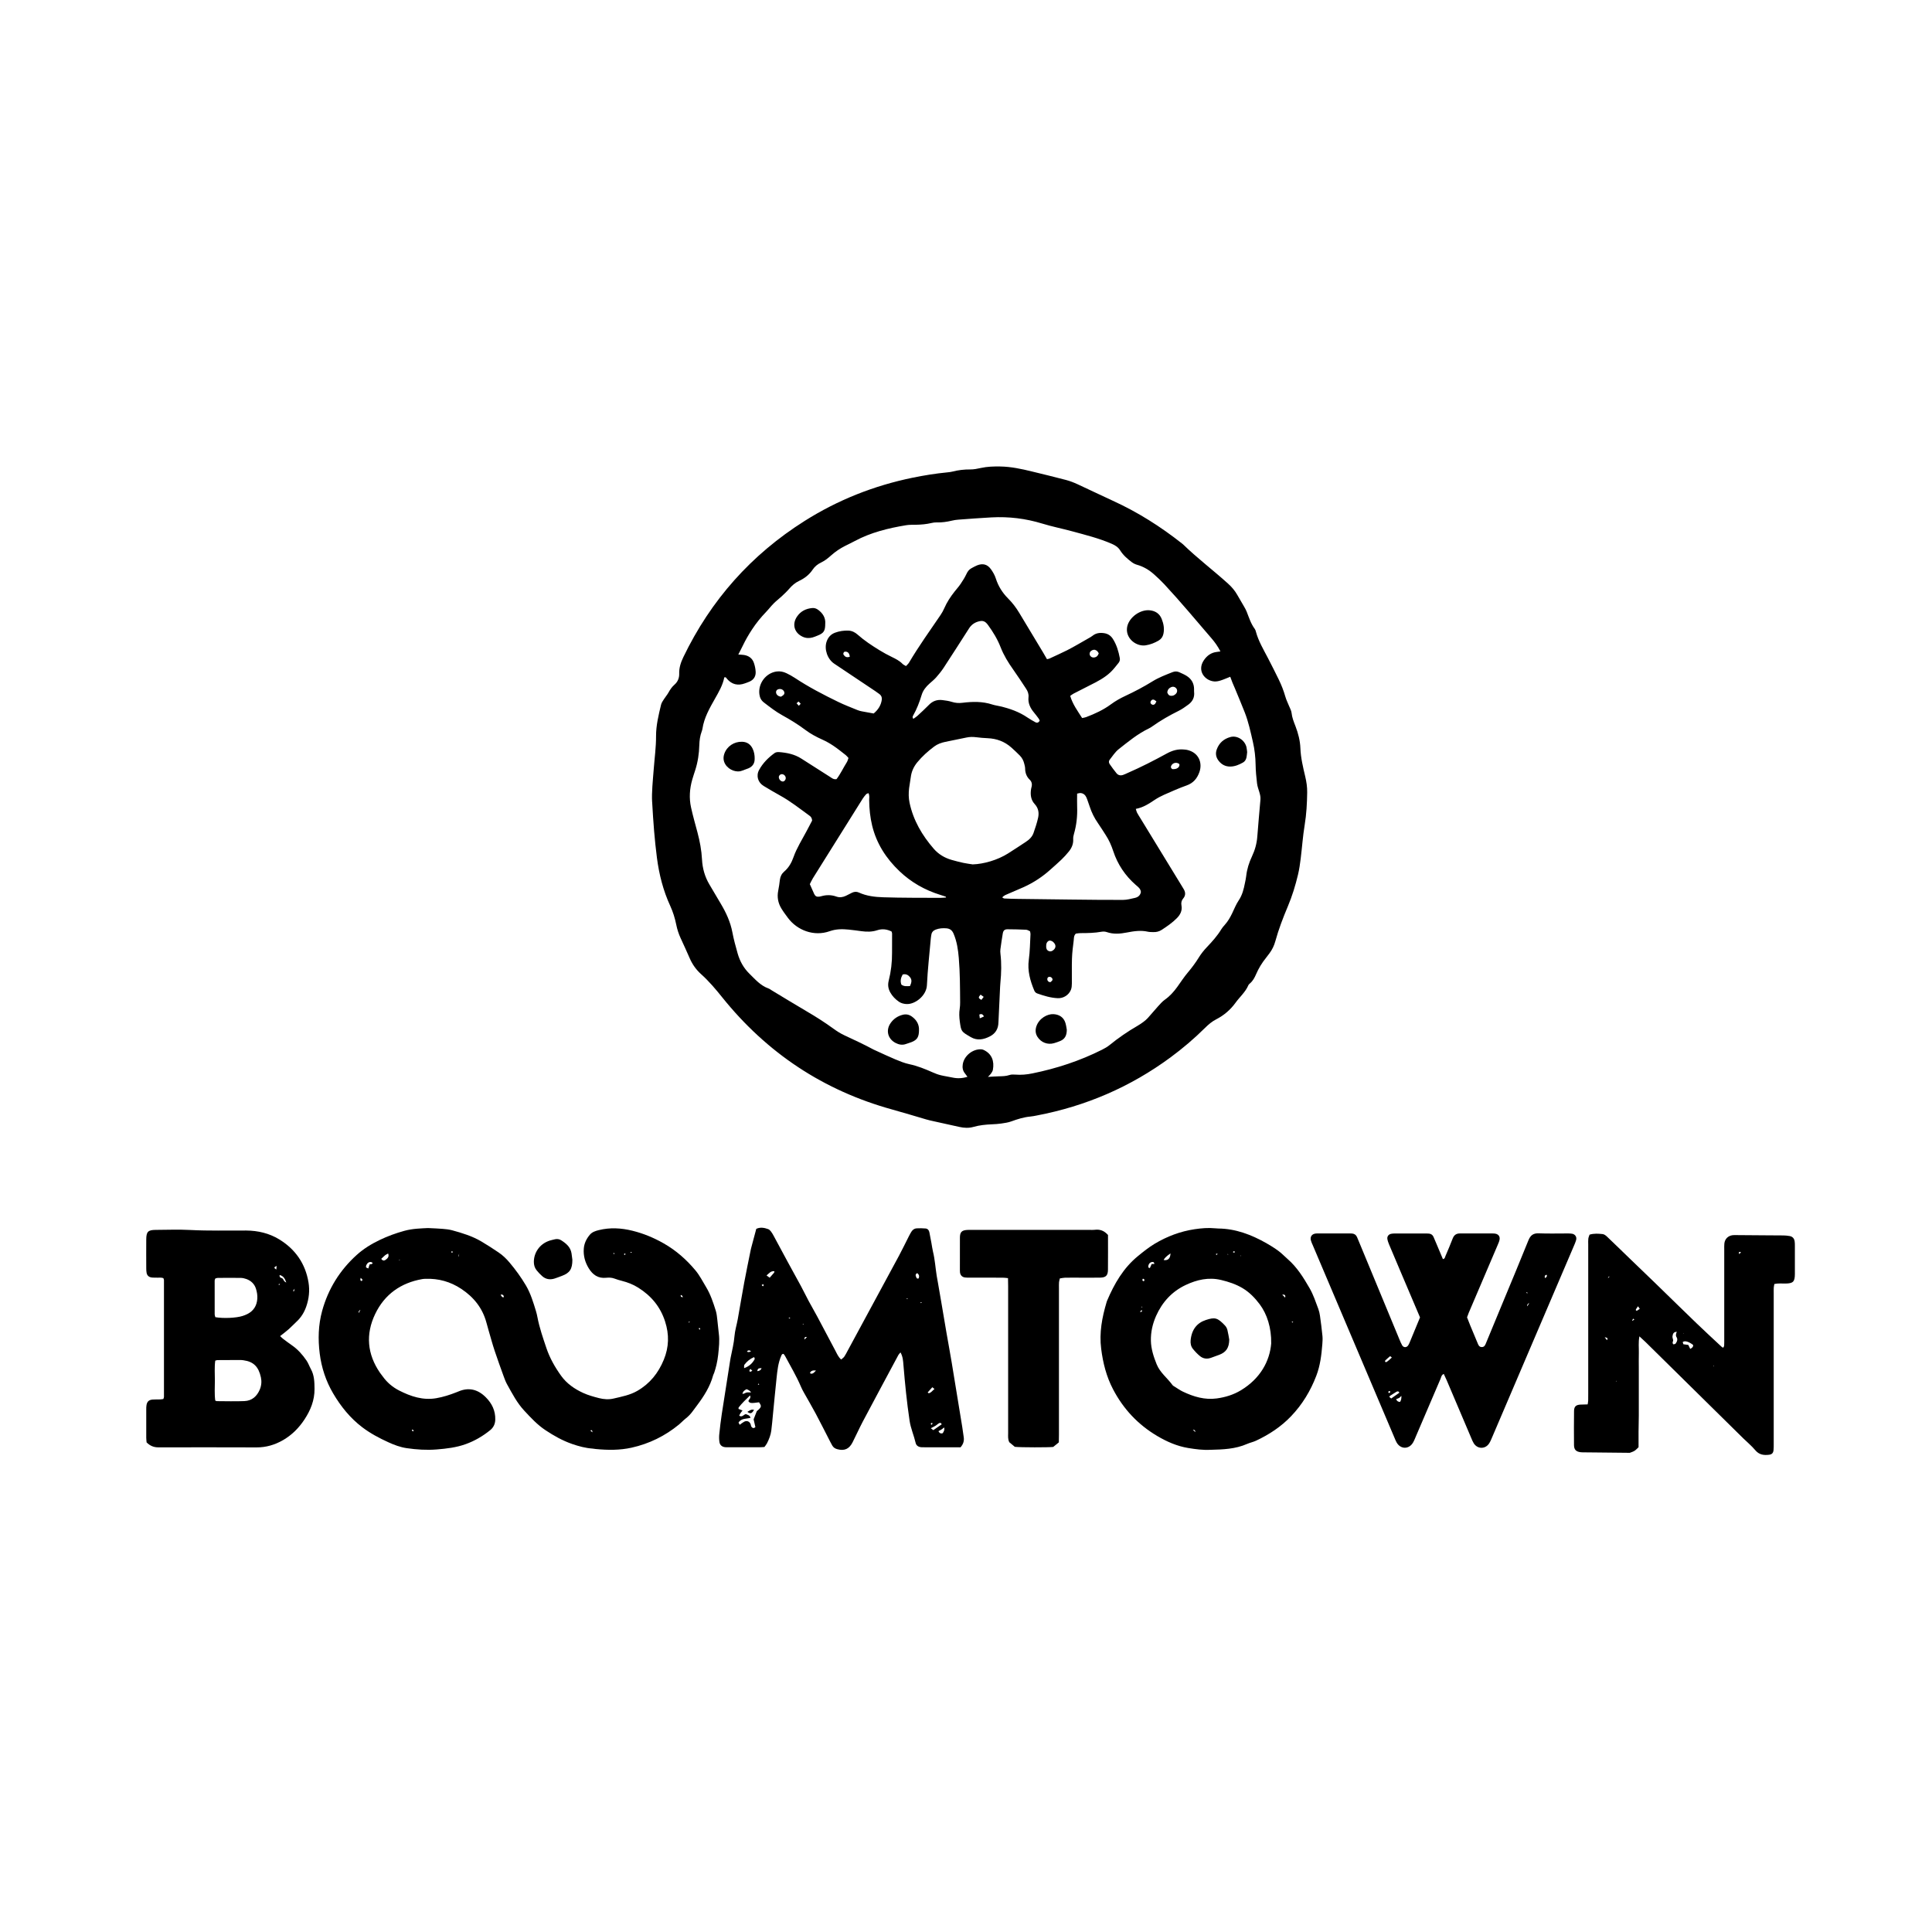
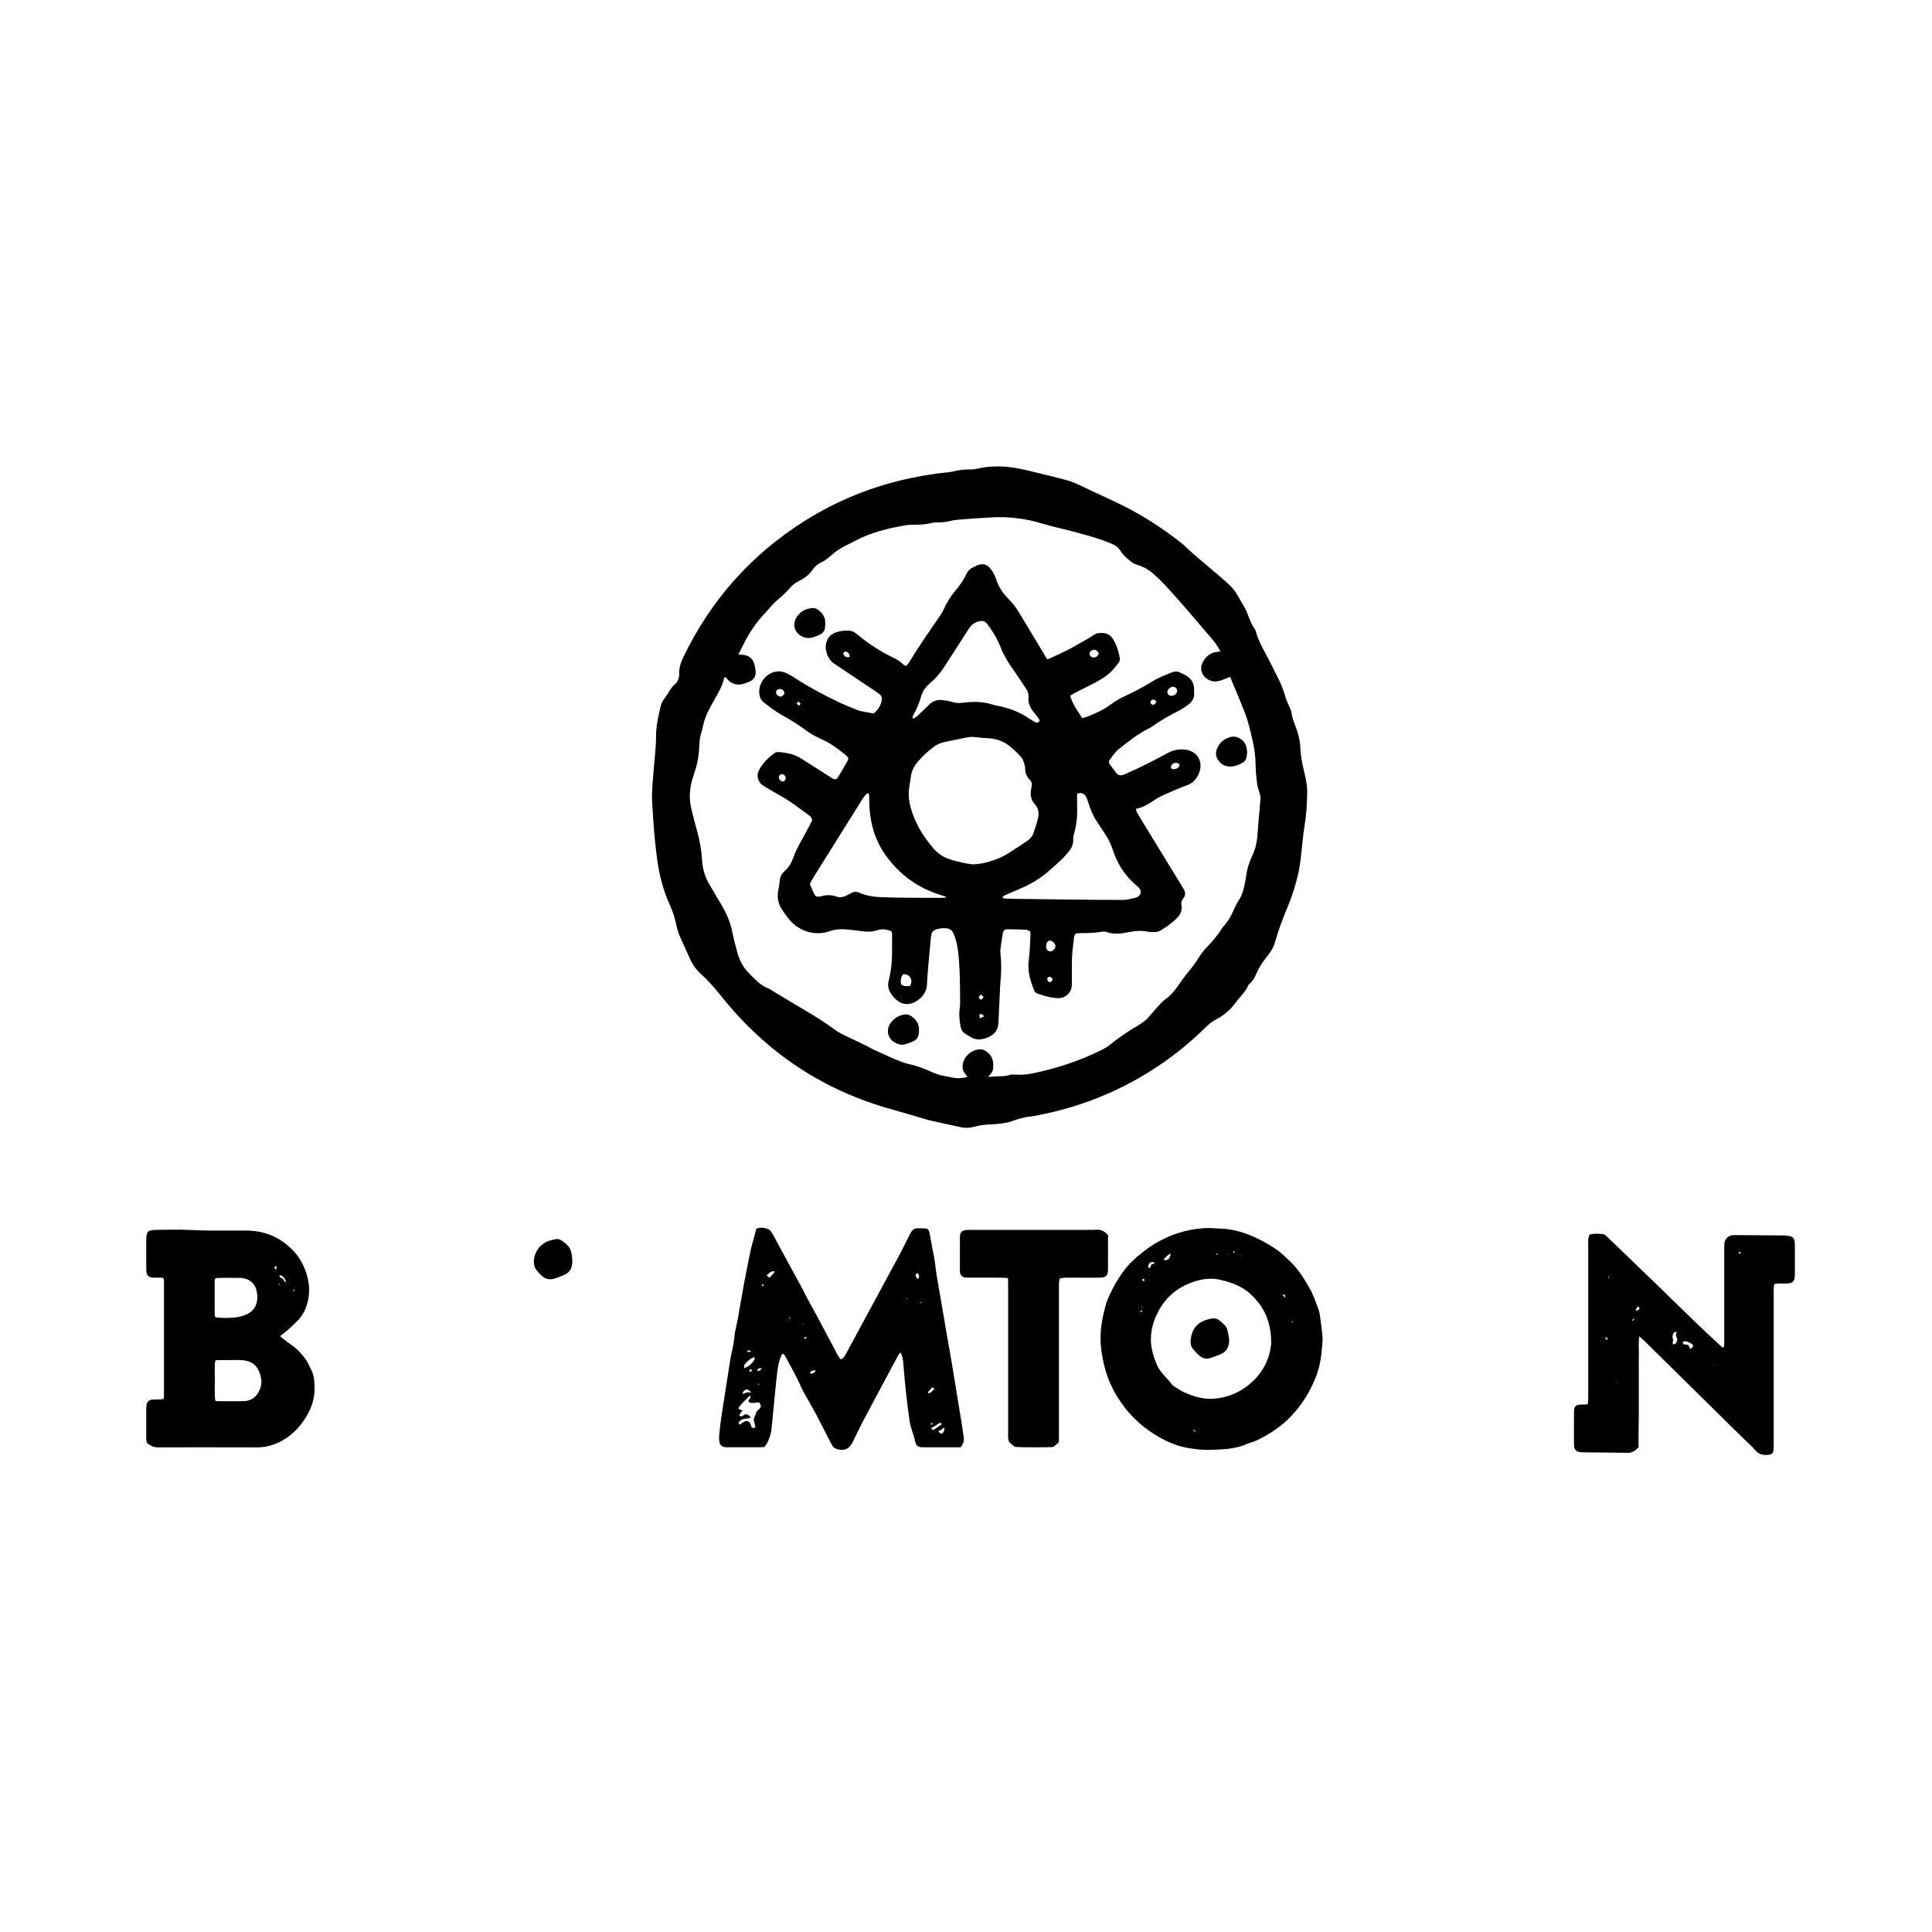
<svg xmlns="http://www.w3.org/2000/svg" id="Layer_1" data-name="Layer 1" viewBox="0 0 1000 1000">
  <defs>
    <style>
      .cls-1 {
        fill: #000;
        stroke-width: 0px;
      }
    </style>
  </defs>
  <g id="_4nRI0Q" data-name="4nRI0Q">
    <g>
      <path class="cls-1" d="M337.54,415.14c-.3-4.84.36-11.02.84-17.2.43-5.62,1.21-11.22,1.19-16.88-.02-5.57,1.31-10.98,2.61-16.36.25-1.03.95-1.97,1.54-2.9.7-1.12,1.6-2.12,2.24-3.27.86-1.56,1.8-2.98,3.18-4.18,1.64-1.42,2.48-3.44,2.41-5.63-.1-3.1.84-5.87,2.15-8.6,14.2-29.5,35.11-53.03,62.8-70.5,17.23-10.87,35.87-18.25,55.81-22.35,5.96-1.22,11.98-2.19,18.05-2.78.88-.09,1.77-.18,2.62-.4,3.02-.78,6.07-1.14,9.2-1.11,1.86.02,3.74-.37,5.57-.77,3.27-.72,6.55-.81,9.9-.76,5.6.08,10.98,1.24,16.36,2.55,5.91,1.44,11.83,2.87,17.72,4.42,2.02.53,4,1.3,5.91,2.17,6.14,2.81,12.2,5.79,18.35,8.59,12.87,5.87,24.72,13.37,35.81,22.13.17.14.36.26.52.42,7.39,7.19,15.63,13.41,23.27,20.31,1.91,1.73,3.56,3.62,4.82,5.87,1.14,2.03,2.36,4.01,3.51,6.03.49.86,1,1.73,1.36,2.66,1.21,3.09,2.19,6.27,4.22,8.98.26.34.39.8.51,1.22,1.32,4.98,3.96,9.36,6.31,13.87,1.89,3.63,3.72,7.3,5.53,10.98,1.41,2.89,2.58,5.87,3.46,8.97.48,1.69,1.31,3.29,1.96,4.93.45,1.13,1.12,2.24,1.24,3.41.25,2.48,1.18,4.71,2.05,6.98,1.4,3.64,2.37,7.43,2.52,11.3.19,5.03,1.37,9.86,2.51,14.7.64,2.72,1.05,5.41,1.01,8.2-.08,5.65-.37,11.26-1.3,16.87-.96,5.78-1.34,11.65-2.07,17.47-.34,2.74-.73,5.49-1.37,8.18-1.33,5.6-3,11.08-5.25,16.42-2.49,5.91-4.8,11.91-6.5,18.11-.63,2.29-1.63,4.34-3.03,6.23-.59.8-1.19,1.6-1.81,2.38-2.1,2.6-3.82,5.43-5.14,8.5-.75,1.75-1.63,3.39-3.1,4.66-.33.29-.7.61-.87.99-1.51,3.55-4.46,6.03-6.65,9.07-2.64,3.65-5.98,6.51-9.99,8.57-2.19,1.12-4.03,2.69-5.78,4.42-5.59,5.55-11.58,10.64-17.92,15.32-20.76,15.29-43.85,25.22-69.16,30.04-1.09.21-2.18.44-3.28.54-3.45.31-6.7,1.34-9.94,2.52-1.64.6-3.43.84-5.17,1.1-1.64.24-3.31.34-4.96.41-3.21.14-6.38.46-9.5,1.35-2.37.68-4.82.54-7.24,0-4.53-1.02-9.08-2-13.61-3.01-1.19-.26-2.38-.53-3.54-.87-5.85-1.7-11.66-3.5-17.53-5.11-35.65-9.83-64.94-29.29-88.07-58.09-3.4-4.24-6.89-8.38-10.96-12.02-2.59-2.32-4.54-5.12-5.92-8.33-1.49-3.46-3.08-6.87-4.65-10.29-1.02-2.23-1.77-4.53-2.25-6.93-.68-3.37-1.69-6.64-3.13-9.78-3.64-7.91-5.76-16.25-6.88-24.87-1.18-9.12-1.89-18.28-2.47-28.84ZM382.18,338.79c1.17.08,2.04.09,2.89.22,2.5.39,4.35,1.72,5.16,4.14.49,1.45.82,3.01.9,4.54.12,2.29-.92,4.07-3.07,5.06-.8.37-1.65.65-2.48.95-3.62,1.32-6.74.63-9.29-2.33-.33-.38-.49-1.06-1.4-.75-.77,3.99-2.84,7.51-4.86,11.08-2.78,4.91-5.6,9.83-6.45,15.55-.07.43-.21.86-.36,1.28-.87,2.31-1.19,4.7-1.26,7.16-.11,4.33-.74,8.6-2.05,12.75-.53,1.69-1.12,3.36-1.6,5.07-1.37,4.76-1.69,9.61-.62,14.45.95,4.32,2.17,8.58,3.31,12.86,1.23,4.61,2.11,9.28,2.36,14.06.24,4.61,1.47,8.94,3.83,12.93,1.97,3.34,3.94,6.68,5.92,10.01,2.74,4.6,4.96,9.41,5.96,14.69.7,3.71,1.69,7.32,2.72,10.95,1.15,4.05,3.13,7.61,6.09,10.51,2.98,2.91,5.74,6.19,9.88,7.65.61.22,1.15.66,1.71,1,6.07,3.65,12.11,7.36,18.22,10.94,4.69,2.74,9.26,5.65,13.65,8.85,1.78,1.3,3.68,2.51,5.67,3.44,5.11,2.39,10.24,4.75,15.21,7.44.39.21.81.37,1.21.55,3.33,1.51,6.63,3.09,10,4.49,2.34.97,4.74,1.96,7.2,2.48,4.27.9,8.24,2.52,12.19,4.27,1.31.58,2.66,1.1,4.05,1.44,2.04.5,4.13.78,6.18,1.22,2.55.55,5.05.43,7.71-.39-.48-.66-.9-1.27-1.37-1.85-1.12-1.4-1.33-3.01-1.05-4.71.73-4.36,5.13-7.89,9.56-7.67.43.02.88.15,1.27.33,4.24,2.03,5.55,5.77,4.76,10.25-.13.73-.6,1.42-1.04,2.05-.38.56-.93,1-1.54,1.64,2.06-.11,3.82-.25,5.58-.29,1.88-.04,3.74-.05,5.58-.67.91-.31,1.97-.3,2.95-.22,3.01.25,5.95-.01,8.91-.62,12.54-2.55,24.6-6.5,36.05-12.26,1.38-.69,2.75-1.47,3.94-2.44,4.56-3.72,9.4-7.03,14.49-9.97,1.05-.61,2.07-1.3,3.04-2.03.79-.59,1.56-1.24,2.23-1.98,1.78-1.97,3.47-4.03,5.25-6,1.12-1.23,2.22-2.52,3.56-3.47,2.58-1.82,4.63-4.11,6.45-6.64,1.81-2.52,3.5-5.14,5.5-7.5,2.08-2.47,3.99-5.03,5.67-7.77,1.17-1.9,2.55-3.61,4.08-5.23,2.74-2.9,5.43-5.84,7.51-9.29.51-.85,1.18-1.61,1.84-2.35,1.57-1.75,2.73-3.75,3.75-5.86,1.11-2.29,2.04-4.71,3.45-6.8,1.86-2.76,2.59-5.83,3.21-8.97.24-1.19.52-2.39.65-3.6.39-3.56,1.45-6.91,2.98-10.15,1.53-3.22,2.48-6.61,2.76-10.2.49-6.4,1.07-12.8,1.63-19.2.12-1.36-.2-2.63-.58-3.91-.45-1.48-1-2.96-1.18-4.48-.38-3.19-.69-6.4-.74-9.6-.06-4.01-.5-7.94-1.4-11.85-1.19-5.18-2.29-10.38-4.24-15.35-1.62-4.12-3.34-8.2-5.03-12.29-.42-1.02-.89-2.03-1.31-3.05-.4-1-.76-2.01-1.15-3.06-1.8.71-3.41,1.44-5.07,1.96-1.03.32-2.18.55-3.24.46-4.81-.4-9.03-5.5-5.35-10.96,1.62-2.41,3.8-3.99,6.76-4.32.51-.06,1.02-.14,1.82-.25-1.33-2.6-2.87-4.76-4.6-6.76-8.09-9.4-16.02-18.96-24.48-28.04-1.66-1.78-3.45-3.45-5.26-5.07-2.59-2.32-5.51-4.06-8.9-5.01-.93-.26-1.86-.74-2.63-1.32-2.31-1.73-4.49-3.64-6.04-6.12-1.06-1.69-2.56-2.61-4.35-3.39-6.63-2.88-13.62-4.6-20.56-6.49-5.13-1.39-10.36-2.42-15.43-3.98-8.58-2.63-17.31-3.68-26.24-3.2-5.75.3-11.5.76-17.24,1.18-1.1.08-2.2.25-3.27.51-2.6.62-5.21,1.01-7.89.91-.87-.03-1.77.1-2.62.3-2.71.64-5.46.88-8.24.92-1.66.03-3.35-.04-4.97.24-9.21,1.53-18.22,3.72-26.53,8.18-1.66.89-3.36,1.69-5.04,2.54-2.58,1.3-4.95,2.9-7.13,4.83-1.56,1.39-3.23,2.78-5.1,3.66-1.9.9-3.4,2.07-4.52,3.75-1.78,2.68-4.21,4.52-7.06,5.87-2.05.97-3.68,2.4-5.14,4.11-1.22,1.42-2.61,2.7-3.98,3.98-1.29,1.21-2.73,2.27-3.97,3.52-1.4,1.41-2.61,3.02-3.99,4.45-2.7,2.8-5.12,5.8-7.26,9.06-1.77,2.69-3.37,5.46-4.76,8.36-.7,1.47-1.48,2.91-2.33,4.59Z" />
-       <path class="cls-1" d="M221.53,635.64c3.11.16,5.33.22,7.53.41,1.65.14,3.33.3,4.92.73,5.24,1.42,10.44,3.02,15.16,5.79,3.05,1.79,6.02,3.74,8.96,5.72,2.12,1.43,3.96,3.2,5.61,5.16,3.15,3.73,6.02,7.69,8.5,11.88,2.43,4.12,3.81,8.71,5.2,13.27.32,1.06.58,2.14.78,3.23,1.04,5.46,2.87,10.69,4.63,15.93,1.74,5.17,4.43,9.9,7.61,14.33,2.92,4.07,6.95,6.84,11.42,8.89,2.6,1.19,5.41,1.97,8.19,2.68,2.47.63,5.04.82,7.58.22,4.19-.99,8.43-1.76,12.26-3.97,6.52-3.76,10.89-9.24,13.71-16.13,2.68-6.53,2.85-12.99.67-19.76-2.47-7.68-7.17-13.29-13.89-17.52-2.68-1.69-5.5-2.77-8.52-3.54-1.28-.33-2.56-.7-3.8-1.17-1.4-.52-2.83-.57-4.26-.42-4.18.46-7-1.54-9.06-4.91-1.9-3.11-2.84-6.49-2.56-10.14.2-2.74,1.36-5.12,3.11-7.2,1.2-1.43,2.89-1.97,4.64-2.41,5.84-1.45,11.65-1.11,17.43.32,5.72,1.41,11.09,3.64,16.24,6.58,6.36,3.63,11.69,8.33,16.35,13.9,2.22,2.65,3.75,5.73,5.53,8.67,2.32,3.84,3.7,8.03,5.02,12.25.49,1.56.62,3.25.82,4.89.29,2.31.45,4.63.75,6.93.49,3.67.04,7.3-.32,10.93-.18,1.76-.51,3.51-.89,5.24-.3,1.4-.76,2.76-1.18,4.13-.13.42-.4.8-.52,1.22-1.59,5.89-4.78,10.9-8.4,15.7-.73.97-1.47,1.95-2.18,2.93-1.04,1.45-2.25,2.72-3.66,3.82-1.22.95-2.26,2.12-3.45,3.1-7.23,5.94-15.43,9.96-24.54,11.99-6.1,1.36-12.31,1.3-18.52.7-.55-.05-1.09-.18-1.65-.22-3.66-.26-7.12-1.18-10.62-2.39-4.99-1.74-9.47-4.26-13.81-7.15-4.19-2.78-7.55-6.42-10.95-10.08-3.77-4.04-6.23-8.85-8.87-13.58-.7-1.25-1.22-2.61-1.71-3.96-1.62-4.48-3.26-8.95-4.75-13.46-1.15-3.46-2.1-6.99-3.12-10.49-.4-1.38-.78-2.77-1.16-4.16-2.04-7.52-6.58-13.15-13.01-17.41-5.63-3.73-11.8-5.44-18.53-5.2-.55.02-1.11.04-1.65.14-11.12,1.96-19.5,7.89-24.37,18.05-5.04,10.5-4.15,20.83,2.53,30.51.44.64.95,1.22,1.4,1.86,2.23,3.13,5.1,5.54,8.5,7.27,6.02,3.06,12.28,5.15,19.17,3.97,3.61-.62,7.09-1.75,10.49-3.09.31-.12.62-.23.93-.37,5.46-2.36,10.19-1.08,14.25,3,3.17,3.18,5.02,6.97,4.88,11.6-.07,2.25-.94,4.05-2.7,5.46-3.82,3.07-7.95,5.5-12.62,7.18-4.88,1.75-9.9,2.33-14.97,2.74-5.2.42-10.4.09-15.57-.67-3.33-.49-6.45-1.67-9.45-3.04-4.73-2.15-9.32-4.58-13.51-7.76-6.29-4.78-11.1-10.76-15.07-17.5-3.77-6.39-6.05-13.36-6.97-20.64-.93-7.37-.75-14.79,1.25-22.09,3.14-11.43,9.15-21.06,17.89-28.97,3.54-3.2,7.59-5.68,11.92-7.76,4.12-1.98,8.35-3.51,12.72-4.72,4.32-1.19,8.75-1.26,12.27-1.44ZM197.33,651.57c.91,1.29,1.74.91,2.45.37.96-.73,1.73-1.61,1.11-3.12-.59.33-1.11.53-1.53.87-.67.55-1.28,1.18-2.03,1.89ZM192.89,653.68c-.31-.16-.63-.46-.97-.49-.4-.03-.88.08-1.22.3-.89.57-1.49,1.86-1.17,2.57.25.11.62.28,1.11.5.26-.83.47-1.51.66-2.1.58-.24,1.25.16,1.6-.77ZM353.4,671.48q0-.89-1.03-1.21c-.23.89.35,1.09,1.03,1.21ZM306.65,741.38q-.06-1.59-1.09-.95c.39.34.74.65,1.09.95ZM259.11,670.1c.25.41.36.73.58.94.27.25.53.68,1.14.28-.15-.92-.57-1.4-1.72-1.22ZM186.66,661.41c-.07.61-.2.95-.11,1.21.08.22.44.33.67.49.14-.25.45-.59.37-.74-.14-.32-.5-.54-.94-.96ZM186.57,677.94q-1.23.68-.92,1.69c.36-.67.64-1.18.92-1.69ZM213.15,740.44c.24.15.49.31.73.46.08-.17.26-.44.21-.5-.18-.21-.44-.35-.67-.52-.08.16-.16.32-.27.55ZM323.42,648.79c-.15.1-.4.19-.41.3-.02.17.14.36.22.53.2-.15.39-.31.59-.46-.13-.12-.26-.25-.4-.37ZM362.24,688.29c.34-.79.16-1.05-.69-.73.24.26.46.48.69.73ZM234.32,648.2c-.06-.19-.13-.39-.19-.58-.18.07-.51.14-.51.2,0,.22.12.44.2.66.17-.09.33-.19.5-.28ZM206.7,652.34c.07-.05.17-.09.2-.16.03-.08,0-.19-.01-.28-.11.07-.22.13-.31.21-.02.02.08.15.13.23ZM237.68,648.94c-.39.89-.47,1.05-.51,1.21-.01.06.1.15.16.22.06-.22.11-.45.36-1.43ZM327.05,648.18c-.19-.07-.36-.15-.54-.18-.06,0-.14.13-.21.2.13.1.26.27.39.28.11,0,.23-.19.36-.3ZM318.03,648.87c-.11-.14-.21-.28-.32-.42-.07.08-.2.16-.2.23.02.18.1.34.15.52.12-.11.24-.22.36-.33ZM356.28,684.31c.07.08.16.25.21.24.19-.04.38-.14.56-.21-.07-.09-.15-.25-.2-.24-.2.04-.38.14-.57.22Z" />
      <path class="cls-1" d="M497.22,749.12h-2.67c-5.1,0-10.19,0-15.29,0-.78,0-1.55,0-2.33-.04-1.47-.08-2.67-.8-2.99-2.22-.9-3.88-2.55-7.52-3.14-11.51-1.43-9.53-2.37-19.11-3.17-28.72-.18-2.19-.28-4.41-1.53-6.62-.44.52-.85.87-1.08,1.31-6.17,11.51-12.36,23.01-18.47,34.55-1.86,3.52-3.46,7.18-5.28,10.72-1.78,3.47-4.24,4.5-7.9,3.51-1.13-.3-2.02-.89-2.6-1.91-.33-.58-.64-1.16-.95-1.75-2.53-4.92-5.01-9.88-7.61-14.76-1.97-3.71-4.12-7.32-6.17-10.99-.54-.96-1.05-1.95-1.48-2.97-2.35-5.51-5.42-10.65-8.24-15.92-.2-.38-.52-.71-.74-1.01-.83-.1-.98.47-1.2.96-1.64,3.71-2.02,7.69-2.44,11.65-.66,6.17-1.23,12.34-1.84,18.51-.28,2.86-.51,5.73-.88,8.58-.3,2.32-1.18,4.49-2.23,6.58-.34.67-.87,1.25-1.32,1.89-.85.05-1.62.14-2.39.14-5.43.01-10.86,0-16.29,0-.55,0-1.11.02-1.66-.04-1.59-.16-2.72-1.07-2.95-2.67-.19-1.3-.22-2.66-.09-3.97.36-3.52.78-7.04,1.31-10.54,1.42-9.3,2.9-18.59,4.36-27.88.07-.44.14-.87.23-1.31.73-3.68,1.67-7.31,1.98-11.09.24-2.96,1.17-5.85,1.7-8.79,1.14-6.32,2.16-12.65,3.34-18.96,1.07-5.77,2.28-11.51,3.44-17.26.09-.43.21-.86.33-1.29.8-2.99,1.59-5.97,2.47-9.24,1.94-.94,4.08-.65,6.18.14.57.22,1.08.77,1.47,1.28.54.7.97,1.48,1.39,2.26,2.43,4.48,4.82,8.97,7.25,13.45,2.27,4.18,4.6,8.34,6.86,12.53,1.36,2.53,2.6,5.12,3.96,7.66,1.46,2.73,3.04,5.4,4.5,8.14,3.13,5.86,6.21,11.74,9.33,17.6.82,1.55,1.48,3.22,3,4.58.57-.52,1.21-.93,1.62-1.51.63-.9,1.11-1.91,1.64-2.88,8.9-16.46,17.82-32.91,26.69-49.38,1.78-3.31,3.4-6.72,5.11-10.07.4-.79.82-1.57,1.29-2.32.62-.99,1.54-1.68,2.69-1.75,1.53-.09,3.09-.06,4.62.07,1.09.09,1.78.84,1.99,1.94.36,1.85.72,3.69,1.06,5.54.28,1.52.47,3.07.83,4.57,1,4.1,1.25,8.31,1.91,12.46.19,1.2.43,2.4.64,3.59.59,3.38,1.17,6.75,1.75,10.13.91,5.35,1.79,10.7,2.72,16.04.87,5.01,1.81,10.01,2.64,15.03,1.85,11.13,3.65,22.28,5.47,33.42.28,1.74.5,3.5.76,5.25.28,1.85-.11,3.52-1.62,5.27ZM388.22,722.27c-2.21,2.14-4.2,4.04-5.89,6.22-.11.14-.04.4-.07.77.62.24,1.29.5,2.07.8-.42.54-.79.96-1.08,1.41-.26.41-.45.87-.65,1.29,1.61,1.01,2.32-.62,3.43-.82.88.41,1.98.44,2.46,1.89-2.1.67-4.76.11-6.23,2.51.16.3.36.65.62,1.13.84-.6,1.51-1.17,2.27-1.58,1.43-.77,2.87-.17,3.41,1.35.15.41.13.92.38,1.24.51.65,1.17,1.03,2.05.17-.3-1.31-.62-2.68-.92-4,.49-1.27.97-2.49,1.66-4.25.24-.22.97-.74,1.53-1.42.84-1.01.72-1.55-.38-3.16-4.14.58-4.72.52-5.48-.53-.04-1,1.52-1.39.82-3.02ZM385.15,708.16c2.65-.96,4.32-2.52,5.47-4.68.11-.2-.14-.59-.27-1.06-2.12.89-3.76,2.23-5.06,3.98-.25.34-.09.97-.14,1.76ZM487.4,737.25c-.22-.87-.86-.85-1.3-.63-.66.34-1.19.93-1.84,1.33-.71.44-1.48.78-2.47,1.3.62.47,1.01.77,1.3.99,1.55-1.08,2.94-2.05,4.3-2.99ZM398.38,661.35c.86-.97,1.58-1.77,2.27-2.59.12-.14.11-.39.2-.75-1.91-.28-2.8,1.11-4.09,2.16.52.37.85.62,1.62,1.17ZM384.27,721.46c.94.05,1.52-.59,2.22-.71.72-.13,1.47-.03,2.25-.03q-.41-.92-2.31-1.69c-.93.51-1.86,1.03-2.16,2.43ZM485.73,740.78c.55,1.04,1.24,1.37,2.22,1.05.5-.83,1.08-1.62.75-2.99-.61.47-.98.8-1.4,1.07-.5.32-1.04.58-1.58.88ZM480.14,720.74c.33.2.53.43.67.39,1.22-.32,1.85-1.38,2.87-2.19-.44-.36-.75-.62-1.11-.92-.85.96-1.63,1.82-2.42,2.72ZM419.23,710.66c.57.62,1.22.38,1.77.03.47-.3.83-.79,1.37-1.31q-2.51-.35-3.14,1.28ZM474.77,658.96c-.85.4-1,.98-.69,1.68.25.56.3,1.38,1.36,1.1.55-1.11.27-2.02-.66-2.78ZM391.97,709.7q1.77-.11,2.23-1.56c-1.01.1-2.03-.18-2.23,1.56ZM388.44,708.56c-.57.52-.74,1.03-.27,1.46.12.11.67-.25,1.24-.49-.44-.44-.71-.7-.97-.97ZM388.74,699.35c-1.01-.62-1.62-.49-2.13.21q.99.63,2.13-.21ZM395.06,664.62c-.38.24-.6.38-.82.52.19.21.37.45.59.62.04.03.4-.2.42-.34.03-.21-.1-.45-.2-.8ZM392.25,716.53c.16.09.31.19.48.25.04.01.21-.17.2-.21-.06-.16-.18-.3-.27-.44-.13.13-.26.26-.4.4ZM417.66,692.14c-1.1-.39-1.24.09-1.34,1.21.61-.56.93-.84,1.34-1.21ZM415.9,685.41c-.06-.08-.12-.17-.18-.26-.09.1-.17.19-.26.29.09.05.17.13.26.14.05,0,.12-.11.18-.17ZM482.14,737.49c.21-.23.42-.43.56-.67.02-.04-.31-.39-.36-.36-.24.11-.45.3-.62.5-.02.03.22.29.42.54ZM408.18,682.27c.21.07.4.16.6.19.07,0,.15-.13.23-.21-.14-.1-.28-.27-.43-.28-.13,0-.26.18-.4.29ZM477.13,674.18c-.16-.07-.32-.15-.49-.18-.05-.01-.19.16-.18.18.07.12.21.32.27.3.15-.05.26-.19.39-.3ZM469.87,672.21c-.16-.08-.32-.16-.49-.21-.03,0-.1.14-.16.22.15.07.3.15.46.19.04.01.12-.13.19-.2Z" />
-       <path class="cls-1" d="M735.01,681.91c-3.54-8.34-7.01-16.49-10.47-24.64-1.86-4.38-3.73-8.76-5.56-13.15-.38-.91-.73-1.87-.88-2.84-.2-1.32.64-2.39,1.95-2.66.64-.13,1.32-.17,1.98-.17,5.43-.01,10.86,0,16.28,0,.44,0,.89.01,1.33.06,1.08.12,1.88.67,2.32,1.65.59,1.31,1.13,2.65,1.69,3.97,1.07,2.53,2.13,5.07,3.19,7.58,1.05-.17,1.05-.95,1.27-1.46,1.31-3.05,2.61-6.11,3.8-9.21.69-1.79,1.86-2.62,3.77-2.61,5.65.03,11.3,0,16.95.01.44,0,.89.02,1.32.1,1.63.28,2.53,1.45,2.22,3.1-.18.96-.6,1.89-.99,2.8-2.64,6.22-5.3,12.42-7.95,18.63-2.35,5.5-4.7,10.99-7.04,16.5-.3.71-.54,1.44-.85,2.28.55,1.4,1.09,2.85,1.68,4.27,1.22,2.97,2.48,5.92,3.71,8.89.43,1.03.79,2.18,2.15,2.23,1.57.07,1.94-1.25,2.4-2.36,2.98-7.15,5.93-14.32,8.89-21.48,4.32-10.43,8.7-20.84,12.9-31.32,1.05-2.63,2.48-3.83,5.41-3.71,4.98.2,9.97.05,14.95.06.77,0,1.56.01,2.31.15,1.55.28,2.49,1.67,2.07,3.21-.35,1.27-.91,2.49-1.43,3.71-7.09,16.59-14.18,33.18-21.27,49.77-6.92,16.18-13.82,32.37-20.74,48.56-.48,1.12-.93,2.27-1.59,3.28-1.99,3.06-6.04,3.01-7.98-.08-.53-.84-.89-1.78-1.28-2.7-4.25-9.98-8.48-19.97-12.73-29.95-.46-1.08-.99-2.14-1.5-3.24-1.25.58-1.31,1.7-1.68,2.56-4.25,9.86-8.45,19.74-12.68,29.61-.48,1.12-.91,2.27-1.52,3.32-2.09,3.63-6.45,3.62-8.52-.01-.44-.76-.76-1.6-1.1-2.41-14.1-33.22-28.2-66.44-42.29-99.66-.35-.81-.75-1.62-.97-2.47-.51-1.92.44-3.32,2.36-3.59.55-.08,1.1-.07,1.66-.07,5.32,0,10.63,0,15.95,0,.44,0,.89,0,1.33.05,1.2.12,2.08.69,2.56,1.83.3.71.6,1.43.9,2.14,7.03,16.98,14.05,33.96,21.09,50.93.42,1.02.84,2.06,1.4,3,.71,1.2,2.25,1.2,3.04.07.31-.45.56-.96.77-1.46,1.78-4.29,3.55-8.59,5.41-13.08ZM720.1,723.85c1.61-1.14,2.9-2.06,4.19-2.98-.34-.86-.94-.82-1.56-.45-1.11.66-2.19,1.36-3.27,2.06-.14.09-.2.32-.35.59.32.25.63.5,1,.79ZM725.34,722.47c-.35.36-.66.79-1.07,1.05-.49.3-1.08.45-1.64.68.42,1.05,1.1,1.43,2.04,1.42q.83-1.23.67-3.14ZM720.42,702.66c-.45-.37-.74-.61-.88-.72-.87.75-1.65,1.37-2.35,2.06-.26.26-.59.69.15,1.11,1.15-.49,1.95-1.52,3.08-2.45ZM799.74,661.56c.59-.46,1.24-.84.76-1.77-1,.29-1.15.89-.76,1.77ZM791.52,674.36q-1.41.87-.92,1.76c.22-.42.41-.79.92-1.76ZM719.09,721.08c.17-.18.4-.34.49-.56.05-.12-.09-.42-.23-.51-.29-.18-.9.33-.78.65.05.14.27.22.52.41ZM790.03,669.08c.16.14.3.27.44.4.05-.08.16-.18.14-.25-.04-.15-.15-.29-.23-.44-.12.1-.23.19-.35.29Z" />
      <path class="cls-1" d="M145,691.57c.58.54,1.02,1.03,1.53,1.41,1.5,1.14,3.01,2.27,4.56,3.34,3.06,2.11,5.47,4.85,7.55,7.87.93,1.35,1.46,2.96,2.26,4.41,1.79,3.23,1.87,6.71,1.9,10.29.05,5.91-2.06,11.04-5.2,15.82-2.89,4.4-6.56,8.09-11.16,10.73-4.19,2.41-8.71,3.74-13.59,3.73-16.95-.04-33.9-.07-50.85-.02-2.41,0-4.3-.76-6.12-2.57-.05-.68-.18-1.54-.18-2.41-.02-4.87-.02-9.75,0-14.62,0-.77,0-1.56.14-2.32.32-1.81,1.26-2.67,3.16-2.82,1.32-.1,2.66-.04,3.99-.08.53-.02,1.06-.13,1.56-.2.14-.46.32-.76.32-1.07.01-20.16.01-40.32,0-60.48,0-.31-.18-.61-.31-1.02-1.16-.44-2.39-.17-3.58-.24-.88-.05-1.78.03-2.65-.12-1.32-.22-2.21-1.03-2.45-2.37-.14-.76-.17-1.54-.18-2.31-.01-4.99-.04-9.97,0-14.96.03-4.02.91-4.94,4.87-4.97,5.98-.04,11.98-.26,17.94.05,9.63.5,19.26.23,28.89.28,6.13.04,11.9,1.4,17.11,4.57,8.39,5.12,13.58,12.6,15.18,22.33.69,4.19.24,8.4-1.18,12.46-1.04,2.98-2.63,5.59-4.96,7.75-1.38,1.28-2.66,2.67-4.07,3.92-1.4,1.24-2.91,2.35-4.49,3.61ZM111.41,704.28c-.46,3.4-.19,6.82-.19,10.22,0,3.51-.27,7.03.2,10.44.4.15.6.29.8.29,4.76.01,9.53.17,14.28-.03,3.93-.16,6.53-2.5,8-6.06.82-1.99,1-4.12.55-6.21-1.17-5.4-3.73-8.13-8.95-8.85-.55-.07-1.1-.15-1.65-.15-3.99,0-7.98.02-11.97.06-.31,0-.62.16-1.07.29ZM111.46,681.77c4.13.73,10.75.43,14.07-.62.84-.27,1.67-.59,2.46-.98,3.25-1.63,4.93-4.3,5.19-7.91.13-1.8-.17-3.55-.7-5.23-.79-2.47-2.53-4.13-4.95-5.01-.92-.33-1.93-.57-2.91-.58-3.98-.06-7.96-.03-11.95,0-.42,0-.83.21-1.23.32-.13.39-.33.7-.33,1-.01,5.86,0,11.72.01,17.59,0,.42.19.84.34,1.42ZM144.73,659.92c-.21,1.53.87,1.42,1.43,1.79.67.45.54,1.55,2.02,2.11-.73-2.08-1.46-3.34-3.45-3.9ZM143.01,657.11c.05-.63.1-1.18.16-1.87-1.49.76-1.49.95-.16,1.87ZM152.49,667c-.49.69-.67.93-.85,1.18.18.06.36.13.55.19.06-.28.12-.56.3-1.37ZM144.81,664.94l.08-.3c-.18-.03-.39-.12-.53-.06-.09.04-.09.31-.13.47.19-.03.39-.07.58-.1Z" />
      <path class="cls-1" d="M848.54,691.72c-.59,3.25-.21,5.88-.28,8.49-.08,2.77-.02,5.54-.02,8.31v7.98c0,2.77,0,5.54,0,8.31,0,2.66.02,5.32,0,7.98-.02,2.77-.11,5.54-.13,8.31-.02,2.65,0,5.3,0,7.99-.75.68-1.33,1.37-2.07,1.84-.72.46-1.58.71-2.39,1.02-.19.07-.44.03-.66.02-6.09-.06-12.18-.13-18.26-.19-1.44-.02-2.88-.02-4.32-.04-.78-.01-1.56.02-2.32-.08-2.34-.3-3.37-1.32-3.39-3.71-.06-5.87-.05-11.75.02-17.62.03-2.3.99-3.17,3.26-3.31,1.2-.07,2.4-.07,3.79-.11.11-.76.25-1.39.27-2.01.04-1.11.02-2.22.02-3.32,0-25.82,0-51.64,0-77.46,0-1-.07-2,.05-2.99.09-.73.43-1.42.64-2.08,2.37-.7,4.59-.52,6.77-.29.79.08,1.62.7,2.24,1.29,4.01,3.81,7.97,7.69,11.95,11.53,4.3,4.15,8.63,8.28,12.92,12.44,7.16,6.94,14.26,13.94,21.44,20.85,4.31,4.15,8.72,8.2,13.09,12.28.16.15.38.22.78.43.17-.36.44-.7.47-1.06.07-.99.04-1.99.05-2.99,0-15.62,0-31.25,0-46.87,0-1-.04-2,.06-2.99.24-2.39,1.9-4.04,4.29-4.34.33-.04.66-.05,1-.05,5.76.04,11.52.09,17.28.13,2.66.02,5.32,0,7.98.05,1.1.02,2.21.12,3.29.32,1.47.27,2.32,1.26,2.54,2.71.12.76.11,1.54.12,2.32,0,4.88.02,9.75,0,14.63-.02,4-.91,4.86-4.87,4.92-1.87.03-3.75-.21-5.75.24-.11.66-.28,1.29-.31,1.92-.05.99-.02,1.99-.02,2.99,0,25.93,0,51.86,0,77.79,0,1.11.02,2.22-.1,3.32-.16,1.48-.85,2.18-2.33,2.36-2.75.34-5.17,0-7.16-2.41-1.83-2.2-4.1-4.03-6.15-6.06-16.89-16.64-33.77-33.29-50.66-49.93-.86-.85-1.77-1.65-3.11-2.88ZM867.89,689.33c-1.87.08-2.03,1.3-2.21,2.33-.11.6.22,1.28.33,1.93.11.7-.74,1.43.15,2.24.34-.1.9-.1,1.11-.37.77-1,1.23-2.24.52-3.35-.59-.93-.28-1.63.1-2.77ZM873.87,696.12c.37.77.67,1.41.98,2.06.98-.47,1.61-1,1.51-2.03-2.22-1.74-4.38-2.39-5.4-1.48.11.33.23.71.36,1.11.92.12,1.76.24,2.55.35ZM847.83,676.12c-1.39,1.92-1.4,1.97-.64,2.37.44-.29.94-.62,1.56-1.03-.33-.48-.54-.79-.92-1.35ZM830.59,692.13c.59.78.85,1.13,1.16,1.54.61-.89.36-1.27-1.16-1.54ZM833.03,660.79l-.18-.16c-.2.21-.39.42-.59.63.07.06.13.12.2.18.19-.22.38-.43.57-.65ZM845.93,683.01c-.17-.16-.34-.33-.51-.49-.22.29-.44.57-.64.87-.02.03.15.22.16.22.34-.19.67-.4,1-.6ZM901.17,648.24c-.99-.53-1.26-.3-1.05.85.43-.35.71-.57,1.05-.85ZM886.95,707.26c.03-.1.08-.19.08-.29,0-.03-.12-.06-.19-.09-.02.1-.06.19-.06.29,0,.04.11.07.17.1ZM836.81,714.87c-.08-.05-.15-.13-.23-.14-.08,0-.16.06-.24.1.07.05.15.13.22.14.08,0,.17-.06.25-.1ZM871.55,690.16c-.09-.03-.17-.06-.26-.08.06.09.12.18.17.27.03-.06.06-.13.09-.19Z" />
      <path class="cls-1" d="M626.6,750.41c-3.9.23-7.76-.3-11.57-.92-5.74-.94-11.03-3.26-16-6.19-9.96-5.88-17.58-13.97-22.95-24.28-3.44-6.59-5.18-13.55-6.11-20.87-1.07-8.34.46-16.29,2.81-24.18.06-.21.12-.43.21-.63,3.75-8.85,8.47-17.06,16.07-23.24,2.74-2.23,5.52-4.48,8.54-6.29,6.4-3.84,13.34-6.47,20.75-7.57,3.49-.52,7.04-.82,10.59-.47.55.06,1.1.1,1.66.11,9.01.09,17.1,3.21,24.81,7.55,2.21,1.25,4.38,2.62,6.42,4.13,1.68,1.24,3.12,2.8,4.71,4.18,4.84,4.21,8.13,9.55,11.3,15.03,1.96,3.39,3.14,7.06,4.5,10.68.42,1.13.7,2.34.87,3.54.49,3.51.95,7.02,1.29,10.54.14,1.42.04,2.87-.07,4.3-.44,5.52-1.09,10.99-3.1,16.24-3,7.85-7.24,14.88-13.07,20.97-5.2,5.44-11.36,9.49-18.13,12.66-1.49.7-3.16,1.03-4.67,1.69-6.03,2.65-12.43,2.87-18.84,3.03ZM657.97,695.36c.14-8.12-2.16-15.19-5.93-20.24-2.47-3.3-5.33-6.25-8.88-8.37-3.44-2.05-7.19-3.29-11.11-4.23-6.52-1.56-12.59-.12-18.36,2.6-7.05,3.33-12.11,8.82-15.29,15.97-1.83,4.1-2.8,8.46-2.7,12.9.09,4.21,1.4,8.25,2.99,12.18,1.76,4.34,5.56,7.1,8.2,10.75.25.34.69.56,1.06.79,1.41.87,2.77,1.85,4.26,2.57,5.57,2.66,11.39,4.41,17.64,3.54,4.38-.61,8.58-1.88,12.45-4.22,10.01-6.05,14.91-15.04,15.67-24.23ZM605.85,648.76q-2.95,2-3.56,3.42c2.19.4,3.48-.74,3.56-3.42ZM597.46,654.24c.03-.83-.43-1.11-1.02-1.05-1.36.14-2.2,1.27-2.07,2.78.01.15.5.25.79.39.34-.76.65-1.44.96-2.12h1.35ZM665.19,671.63c.28-1.16-.1-1.69-1.49-1.51.65.66,1.07,1.09,1.49,1.51ZM591.55,661.87c-.33.5-.42.96.22,1.25.13.06.5-.11.53-.22.13-.58-.07-.99-.75-1.03ZM639.16,647.82c-.25-.06-.5-.18-.71-.14-.11.02-.18.31-.26.48.24.09.47.21.72.26.03,0,.13-.31.25-.6ZM630.24,648.93c-.68-.12-1.15.05-.6.74.21-.26.4-.5.6-.74ZM618.71,741.24q0-1.27-1.28-1.19c.45.42.79.74,1.28,1.19ZM590.03,679.04c.92.09,1.36-.18.85-1.05-.32.4-.59.72-.85,1.05ZM591.26,676.52c-.05-.09-.1-.19-.16-.28-.07.08-.21.19-.2.23.06.13.18.23.27.35.03-.1.05-.19.08-.29ZM642.25,649.72c-.05.08-.12.16-.13.24-.01.09.04.18.07.28.05-.08.12-.16.13-.25.01-.09-.04-.18-.07-.28ZM635.68,649.27c-.04-.08-.09-.17-.13-.25-.06.07-.18.17-.16.21.04.11.14.2.22.3l.07-.26ZM669.36,684.25c-.18-.08-.36-.18-.54-.23-.05-.01-.21.17-.19.19.09.13.22.36.31.35.16-.03.29-.2.43-.31Z" />
      <path class="cls-1" d="M573.5,639.23c0,6.03.04,12.01-.02,17.99-.03,2.98-1.07,4.02-4,4.08-3.65.07-7.31.02-10.97.02-2.44,0-4.87-.03-7.31.02-.85.02-1.7.24-2.63.38-.18.8-.39,1.42-.43,2.06-.07.99-.03,1.99-.03,2.99,0,25.26,0,50.51,0,75.77,0,1.32-.04,2.64-.06,4.02-.92.75-1.77,1.44-2.91,2.37-2.23.28-16.87.29-19.88-.06-.92-.77-1.94-1.61-2.85-2.37-.81-1.59-.6-3.17-.6-4.71,0-25.37,0-50.73,0-76.1,0-1.31-.04-2.63-.07-4.13-1.06-.1-1.92-.24-2.77-.24-5.65-.02-11.3,0-16.95-.01-.88,0-1.78.03-2.65-.11-1.46-.23-2.32-1.22-2.49-2.69-.04-.33-.04-.66-.04-1,0-5.65-.03-11.3.01-16.95.02-2.83.96-3.77,3.75-3.95.99-.06,1.99-.03,2.99-.03,19.94,0,39.88,0,59.82,0,1.11,0,2.23.08,3.32-.05,2.62-.31,4.79.45,6.77,2.7Z" />
      <path class="cls-1" d="M296.26,651.98c.02,4.9-1.36,6.89-5.38,8.4-1.24.47-2.47.95-3.73,1.36-2.37.78-4.6.47-6.5-1.2-1.07-.94-2.06-1.99-2.95-3.11-.98-1.24-1.39-2.74-1.38-4.33.04-4.78,2.99-9,7.49-10.71.21-.08.4-.19.62-.23,2-.45,3.99-1.51,6.05-.19,2.57,1.64,4.83,3.52,5.34,6.78.2,1.3.35,2.62.43,3.24Z" />
      <path class="cls-1" d="M432.95,403.33c2.03-2.62,3.51-5.85,5.38-8.83.39-.62.55-1.39.84-2.17-.53-.56-.91-1.11-1.42-1.5-2.1-1.63-4.17-3.32-6.37-4.8-1.83-1.23-3.77-2.33-5.78-3.23-3.05-1.37-5.98-2.92-8.64-4.92-3.82-2.86-7.87-5.37-12.05-7.66-3.42-1.88-6.46-4.28-9.53-6.63-1.42-1.09-2.1-2.5-2.32-4.23-.73-5.59,3.34-11.01,8.87-11.79,1.82-.26,3.55.11,5.17.89,1.49.72,2.96,1.53,4.34,2.44,7.13,4.72,14.7,8.65,22.37,12.38,3.28,1.6,6.71,2.89,10.08,4.28.71.29,1.47.49,2.22.63,1.95.38,3.91.71,6.1,1.11,2.2-1.83,3.78-4.11,4.2-7.11.16-1.19-.22-2.19-1.2-2.92-.71-.53-1.43-1.05-2.16-1.54-7.09-4.75-14.17-9.5-21.27-14.22-3.47-2.31-5.27-7.44-3.94-11.39.75-2.23,2.18-3.83,4.41-4.65,2.21-.81,4.5-1.15,6.85-1.07,1.85.07,3.41.85,4.78,2.06,3.49,3.1,7.38,5.66,11.35,8.1,2.07,1.27,4.22,2.45,6.41,3.5,2.01.97,3.95,1.97,5.54,3.59.44.45,1.08.69,1.76,1.11.58-.65,1.19-1.15,1.57-1.78,5.02-8.49,10.77-16.51,16.32-24.66.74-1.09,1.4-2.27,1.92-3.48,1.38-3.18,3.27-6.03,5.41-8.73,1.03-1.3,2.16-2.54,3.08-3.92,1.11-1.64,2.18-3.34,3.01-5.13.59-1.27,1.32-2.28,2.54-2.93.98-.52,1.94-1.09,2.96-1.5,2.87-1.14,5.25-.6,7.07,1.88,1.1,1.49,2.07,3.19,2.63,4.95,1.28,4.01,3.43,7.4,6.38,10.35,2.2,2.2,4.08,4.67,5.69,7.34,4.18,6.92,8.35,13.85,12.51,20.78.62,1.04,1.21,2.09,1.88,3.26.5-.12.93-.15,1.29-.32,3.02-1.39,6.04-2.77,9.02-4.24,1.98-.98,3.9-2.1,5.83-3.18,1.74-.97,3.46-1.97,5.18-2.97.76-.44,1.57-.84,2.25-1.39,1.78-1.44,3.79-1.68,5.96-1.37,2,.28,3.5,1.28,4.58,2.97,1.95,3.04,2.93,6.43,3.59,9.93.17.93-.08,1.79-.65,2.5-1.32,1.63-2.59,3.33-4.1,4.77-3.08,2.94-6.84,4.87-10.61,6.75-2.87,1.43-5.73,2.9-8.58,4.38-.57.29-1.06.72-1.73,1.17,1.24,4.33,3.82,7.76,6.17,11.47.8-.18,1.45-.25,2.04-.47,4.57-1.73,8.96-3.74,12.94-6.69,2.3-1.7,4.85-3.12,7.45-4.33,4.83-2.25,9.52-4.73,14.04-7.53,3.23-2,6.75-3.31,10.24-4.71,1.2-.48,2.38-.53,3.54,0,1.3.6,2.64,1.16,3.85,1.92,2.52,1.59,3.85,3.91,3.84,6.93,0,.44-.04.89.01,1.33.33,2.81-.78,4.99-2.99,6.6-1.61,1.17-3.24,2.36-5.01,3.23-4.67,2.32-9.19,4.88-13.45,7.9-.63.45-1.28.89-1.98,1.22-5.76,2.75-10.63,6.8-15.58,10.7-1.87,1.47-3.21,3.63-4.72,5.53-.51.65-.44,1.53.03,2.2,1.14,1.63,2.3,3.25,3.57,4.78.85,1.03,2.07,1.26,3.34.84.84-.28,1.63-.68,2.44-1.04,6.91-3.01,13.61-6.44,20.22-10.06,2.79-1.53,5.71-2.39,8.91-2.06.55.06,1.11.08,1.65.21,6.05,1.4,7.98,6.72,6.32,11.46-1.15,3.27-3.14,5.7-6.61,6.92-3.96,1.4-7.8,3.13-11.65,4.82-1.72.76-3.39,1.66-4.95,2.7-2.96,1.97-5.9,3.92-9.71,4.62.24.76.34,1.39.62,1.92.57,1.07,1.24,2.09,1.88,3.13,7.05,11.53,14.09,23.06,21.14,34.59.29.47.55.96.86,1.42,1.22,1.84,1.53,3.59-.07,5.45-.8.93-1.04,2.18-.8,3.46.49,2.65-.57,4.75-2.37,6.58-2.35,2.38-5.09,4.26-7.88,6.08-1.32.86-2.85,1.22-4.44,1.14-.88-.04-1.79,0-2.65-.19-3.67-.85-7.3-.3-10.88.4-3.54.69-6.99.99-10.48-.22-.8-.28-1.78-.33-2.62-.18-3.62.65-7.27.73-10.93.72-.86,0-1.73.18-2.44.27-1.13,1.11-.94,2.42-1.09,3.59-.39,3.07-.79,6.16-.89,9.25-.15,4.31,0,8.64-.06,12.95-.01,1.09-.08,2.25-.47,3.24-1.08,2.74-3.88,4.51-6.83,4.38-3.69-.16-7.19-1.25-10.64-2.46-.78-.27-1.26-.87-1.57-1.62-2.1-5.06-3.54-10.18-2.77-15.82.6-4.38.62-8.83.87-13.26.02-.42-.13-.86-.24-1.48-.66-.27-1.33-.76-2.03-.79-3.21-.15-6.42-.23-9.63-.24-1.49,0-2.19.63-2.45,2.19-.47,2.73-.86,5.47-1.23,8.21-.1.76-.06,1.55.03,2.31.59,4.98.46,9.95-.03,14.92-.14,1.43-.18,2.87-.25,4.31-.25,5.2-.49,10.4-.73,15.6-.01.22-.04.44-.04.66-.05,3.29-1.5,5.75-4.43,7.25-3.2,1.65-6.56,2.3-9.84.39-5.02-2.93-5-2.88-5.72-8.1-.3-2.22-.4-4.4-.05-6.61.17-1.09.23-2.21.22-3.31-.06-7.64-.05-15.29-.69-22.91-.36-4.31-.97-8.55-2.69-12.6-.75-1.77-1.86-2.64-3.7-2.8-1.9-.16-3.77-.03-5.56.66-1.22.47-2.05,1.3-2.25,2.64-.1.66-.24,1.31-.29,1.97-.7,8.05-1.63,16.1-2.01,24.17-.26,5.51-6.28,10.11-10.75,9.74-1.37-.11-2.62-.42-3.74-1.19-1.84-1.27-3.38-2.83-4.48-4.81-1.08-1.94-1.36-3.91-.81-6.08,1.2-4.74,1.77-9.57,1.73-14.47-.03-3.32.03-6.64.02-9.96,0-.31-.16-.62-.27-1.03-2.36-1.19-4.86-1.5-7.36-.67-2.72.9-5.43.89-8.21.51-2.19-.3-4.39-.59-6.59-.82-3.33-.35-6.65-.32-9.85.82-8.21,2.93-16.89-.52-21.6-6.85-1.19-1.6-2.39-3.2-3.42-4.89-1.73-2.85-2.31-5.94-1.63-9.26.38-1.84.62-3.71.85-5.58.22-1.74.95-3.19,2.26-4.31,2.35-2.01,3.79-4.58,4.8-7.45,1.66-4.73,4.38-8.94,6.7-13.34,1.03-1.95,2.06-3.9,2.93-5.56-.07-1.37-.64-2.03-1.38-2.56-5.02-3.64-9.88-7.51-15.34-10.5-2.81-1.54-5.56-3.2-8.31-4.84-3.01-1.79-4.08-5.26-2.41-8.33,1.94-3.56,4.76-6.38,8.03-8.74.57-.41,1.47-.55,2.2-.5,4.12.31,8.11,1.1,11.67,3.4,4.93,3.18,9.89,6.33,14.85,9.47.91.58,1.76,1.4,3.33,1.14ZM503.45,447.41c5.79-.18,12.91-2.27,18.25-5.63,3.09-1.94,6.12-3.96,9.17-5.96,1.79-1.17,3.37-2.6,4.08-4.67.9-2.61,1.8-5.23,2.38-7.92.55-2.56.15-4.98-1.8-7.08-1.82-1.97-2.25-4.51-1.93-7.15.07-.55.17-1.1.32-1.63.39-1.4.13-2.75-.86-3.71-1.73-1.65-2.43-3.6-2.46-5.92,0-.76-.24-1.53-.41-2.28-.38-1.65-1.1-3.14-2.3-4.35-1.4-1.41-2.84-2.79-4.32-4.11-3.52-3.16-7.67-4.72-12.39-4.91-1.99-.08-3.98-.26-5.95-.51-1.67-.21-3.29-.2-4.94.15-3.67.78-7.36,1.51-11.03,2.26-2.08.43-4.06,1.15-5.76,2.43-3.19,2.4-6.17,5.05-8.71,8.14-1.87,2.27-3.04,4.85-3.39,7.8-.22,1.86-.63,3.71-.85,5.57-.3,2.53-.3,5.06.24,7.59,1.94,9.13,6.5,16.86,12.53,23.81,2.45,2.82,5.58,4.69,9.17,5.73,2.02.58,4.05,1.11,6.11,1.55,1.61.35,3.26.54,4.89.8ZM472.77,372.05c.68-.49,1.42-.93,2.05-1.5,2.03-1.88,4.08-3.75,6.01-5.73,1.93-1.99,4.24-2.78,6.92-2.46,1.64.19,3.31.43,4.88.92,1.84.58,3.62.72,5.54.48,5.19-.64,10.38-.77,15.46.9,1.26.41,2.59.58,3.88.88,5.11,1.17,9.99,2.89,14.36,5.88,1.28.87,2.64,1.63,4,2.38.93.51,1.7.25,2.29-.78-.16-.33-.3-.76-.55-1.1-.79-1.07-1.59-2.13-2.44-3.15-1.91-2.29-3.14-4.82-2.82-7.9.17-1.62-.35-3.06-1.24-4.38-2.21-3.32-4.36-6.68-6.67-9.92-2.58-3.62-4.89-7.37-6.51-11.53-1.61-4.15-3.91-7.94-6.53-11.53-1.53-2.09-2.75-2.49-5.15-1.78-1.99.59-3.54,1.75-4.67,3.52-4.36,6.8-8.7,13.61-13.13,20.37-1.15,1.75-2.48,3.39-3.87,4.97-1.02,1.16-2.24,2.14-3.4,3.17-1.86,1.64-3.41,3.55-4.13,5.93-1.13,3.72-2.5,7.33-4.43,10.71-.28.48-.44,1.02.15,1.69ZM518.75,464.51c.41.21.73.52,1.08.54,2.1.11,4.2.18,6.3.21,9.41.13,18.82.25,28.23.35,8.97.09,17.93.22,26.9.18,2.07-.01,4.15-.58,6.19-1.04,1.61-.36,2.78-1.32,3.08-3.05-.17-1.78-1.51-2.66-2.67-3.67-5.46-4.77-9.38-10.62-11.64-17.47-.98-2.98-2.21-5.77-3.92-8.37-1.33-2.04-2.6-4.12-3.99-6.11-1.86-2.65-3.28-5.51-4.28-8.58-.41-1.26-.85-2.52-1.31-3.76-.23-.62-.48-1.25-.85-1.79-.59-.86-1.47-1.38-2.5-1.47-.59-.05-1.2.19-1.85.3,0,2.41-.07,4.62.01,6.82.18,4.8-.33,9.5-1.67,14.12-.24.83-.42,1.74-.37,2.6.14,2.48-.76,4.58-2.26,6.43-1.18,1.46-2.45,2.86-3.8,4.16-1.83,1.77-3.77,3.42-5.66,5.13-4.14,3.74-8.74,6.78-13.82,9.09-2.62,1.19-5.3,2.25-7.92,3.42-1.09.49-2.3.8-3.29,1.98ZM419.18,457.67c.81,1.83,1.49,3.45,2.24,5.04.57,1.21,1.33,1.57,2.7,1.39.33-.04.65-.12.97-.22,2.63-.76,5.26-.74,7.84.19,1.69.6,3.28.34,4.83-.37,1.11-.51,2.16-1.12,3.26-1.64,1.15-.55,2.36-.63,3.54-.09,4,1.84,8.34,2.32,12.61,2.46,9.84.33,19.7.24,29.55.3.97,0,1.94-.12,2.99-.19-.15-.29-.18-.43-.25-.46-.94-.31-1.88-.61-2.82-.91-7.95-2.47-15.02-6.48-21.06-12.23-6.88-6.55-11.88-14.25-14.15-23.57-1.05-4.32-1.5-8.71-1.55-13.16-.01-1.17.3-2.4-.37-3.68-.47.21-.95.29-1.2.57-.66.73-1.29,1.51-1.82,2.35-8.59,13.69-17.16,27.38-25.72,41.09-.63,1.01-1.11,2.13-1.61,3.1ZM471,510.39c.77-1.68,1.17-3.14.06-4.55-.93-1.18-2.11-1.88-3.84-1.44-.93,1.66-1.37,3.37-.66,5.24,1.31,1,2.72.82,4.44.75ZM543.09,486.85c-1.46.61-1.62,1.88-1.59,3.24.02.93.36,1.76,1.24,2.14,1,.43,1.91.11,2.68-.64,1.09-1.04,1.17-2.3.21-3.49-.64-.79-1.42-1.33-2.54-1.25ZM604.15,358.27c.32,1,.77,1.73,1.8,1.86,1.07.14,1.95-.25,2.68-1.02.76-.8.86-1.9.27-2.72-.62-.85-1.66-1.15-2.65-.75-1.1.44-1.83,1.21-2.08,2.63ZM568.7,338.15c-.27-.42-.45-.83-.76-1.12-.31-.29-.72-.52-1.12-.65-.84-.27-2.04.26-2.57,1.06-.39.59-.34,1.61.15,2.15.65.74,1.48.88,2.4.63.91-.25,1.5-.85,1.91-2.07ZM404.24,360.61c.4-.28.99-.57,1.41-1.02.47-.51.47-1.19.1-1.81-.56-.95-1.68-1.36-2.81-1.06-.69.18-1.16.64-1.26,1.32-.06.39.04.88.25,1.22.47.78,1.21,1.2,2.31,1.35ZM610.51,395.92c-.09-.23-.12-.5-.27-.6-1.55-1.04-3.65-.32-4.15,1.4-.17.59.35,1.39,1.01,1.39.63,0,1.31-.05,1.88-.29.8-.34,1.46-.93,1.53-1.89ZM405.15,404.51c.79.04,1.58-.88,1.55-1.8-.03-1.02-.83-1.88-1.84-2-.88-.1-1.77.69-1.74,1.57.04,1.12.99,2.18,2.03,2.23ZM439.84,339.92c-.16-1.88-1.1-2.78-2.56-2.61-.59.07-1,1.01-.65,1.55.72,1.11,1.66,1.64,3.22,1.06ZM598.56,363.04c-.6-.41-.92-.74-1.31-.87-.75-.24-1.27.16-1.62.8-.3.56-.16,1.09.31,1.48.58.49,1.26.47,1.81-.02.31-.27.44-.73.82-1.4ZM543.67,508.38c.27-.27.88-.61,1.06-1.1.28-.78-.59-1.68-1.47-1.68-.58,0-1.03.27-1.14.89-.17.98.39,1.8,1.55,1.89ZM509.16,515.98c-.63-.45-1.13-.81-1.62-1.16-1.27,1.48-1.22,1.76.41,2.73.37-.48.75-.96,1.21-1.57ZM509.31,526.11c-.58-1-1.16-1.56-2.41-.97.07.52.14,1.09.25,1.94.87-.39,1.51-.68,2.16-.97ZM413.48,365.3c.33-.36.6-.66.96-1.04-.34-.35-.61-.64-1.1-1.15-.39.34-.68.59-1.04.9.57.62.84.92,1.18,1.29Z" />
-       <path class="cls-1" d="M583.3,325.58c.02-.18.03-.74.15-1.28,1.05-4.85,6.76-8.94,11.7-8.41,2.88.31,5.04,1.73,6.12,4.42.99,2.47,1.51,5.06.91,7.77-.33,1.5-1.1,2.64-2.4,3.42-2.11,1.26-4.39,2.16-6.8,2.52-4.64.7-9.93-3.17-9.69-8.45Z" />
      <path class="cls-1" d="M475.67,533.16c0,3.6-.96,5.09-3.88,6.24-.92.37-1.89.61-2.83.96-1.91.71-3.72.35-5.44-.55-4.09-2.13-5.16-6.67-2.45-10.4,1.55-2.14,3.63-3.53,6.21-4.17,1.73-.43,3.26-.11,4.71.93,2.54,1.82,3.8,4.25,3.68,7Z" />
-       <path class="cls-1" d="M390.61,392.62c.07,2.42-1.01,4.08-3.14,5.03-1.11.49-2.3.79-3.41,1.27-2.48,1.06-6.65-.13-8.62-3.31-1.06-1.71-1.18-3.56-.55-5.41,1.31-3.89,5.06-6.38,9.19-6.27,2.6.07,4.39,1.32,5.49,3.6.78,1.62,1.06,3.36,1.05,5.09Z" />
-       <path class="cls-1" d="M552.17,532.98c0,3.23-1.18,4.93-3.47,5.87-1.02.42-2.07.78-3.12,1.09-3.32.98-6.77-.36-8.61-3.3-1.08-1.72-1.16-3.57-.54-5.42,1.39-4.13,5.68-6.48,8.85-6.3,3.04.17,5.31,1.67,6.19,4.57.41,1.36.56,2.8.7,3.49Z" />
+       <path class="cls-1" d="M390.61,392.62Z" />
      <path class="cls-1" d="M427.14,322.7c.03,3.88-.74,5.02-4.03,6.31-.82.32-1.64.69-2.48.92-1.75.49-3.48.43-5.17-.35-4.37-2.02-5.63-6.51-2.9-10.48,1.88-2.75,4.57-4.07,7.83-4.38,1.17-.11,2.17.25,3.09.93,2.49,1.83,3.86,4.21,3.67,7.05Z" />
      <path class="cls-1" d="M645.52,389.38c-.11.86-.16,1.75-.33,2.61-.23,1.12-.8,2.12-1.8,2.68-2.03,1.14-4.15,2.06-6.55,2.1-2.51.04-4.51-1-6.03-2.93-1.39-1.76-1.82-3.73-1.03-5.92,1.22-3.4,3.67-5.5,7.05-6.43,3.54-.97,7.41,1.52,8.34,5.23.21.85.24,1.75.36,2.65Z" />
-       <path class="cls-1" d="M386.84,730.77c2.06-1.24,2.06-1.25,3.45-1.06-1.09,1.96-1.87,2.24-3.45,1.06Z" />
      <path class="cls-1" d="M636.26,693.36c-.07,4.28-1.62,6.52-5.14,7.87-1.45.56-2.91,1.06-4.37,1.59-2.05.73-4,.44-5.64-.9-1.36-1.11-2.59-2.41-3.69-3.78-1-1.24-1.3-2.83-1.15-4.41.54-5.65,3.36-9.01,7.85-10.49,4.78-1.57,6.09-1.2,9.92,2.83.59.62,1.05,1.47,1.26,2.3.46,1.82.72,3.68.96,5.01Z" />
    </g>
  </g>
</svg>